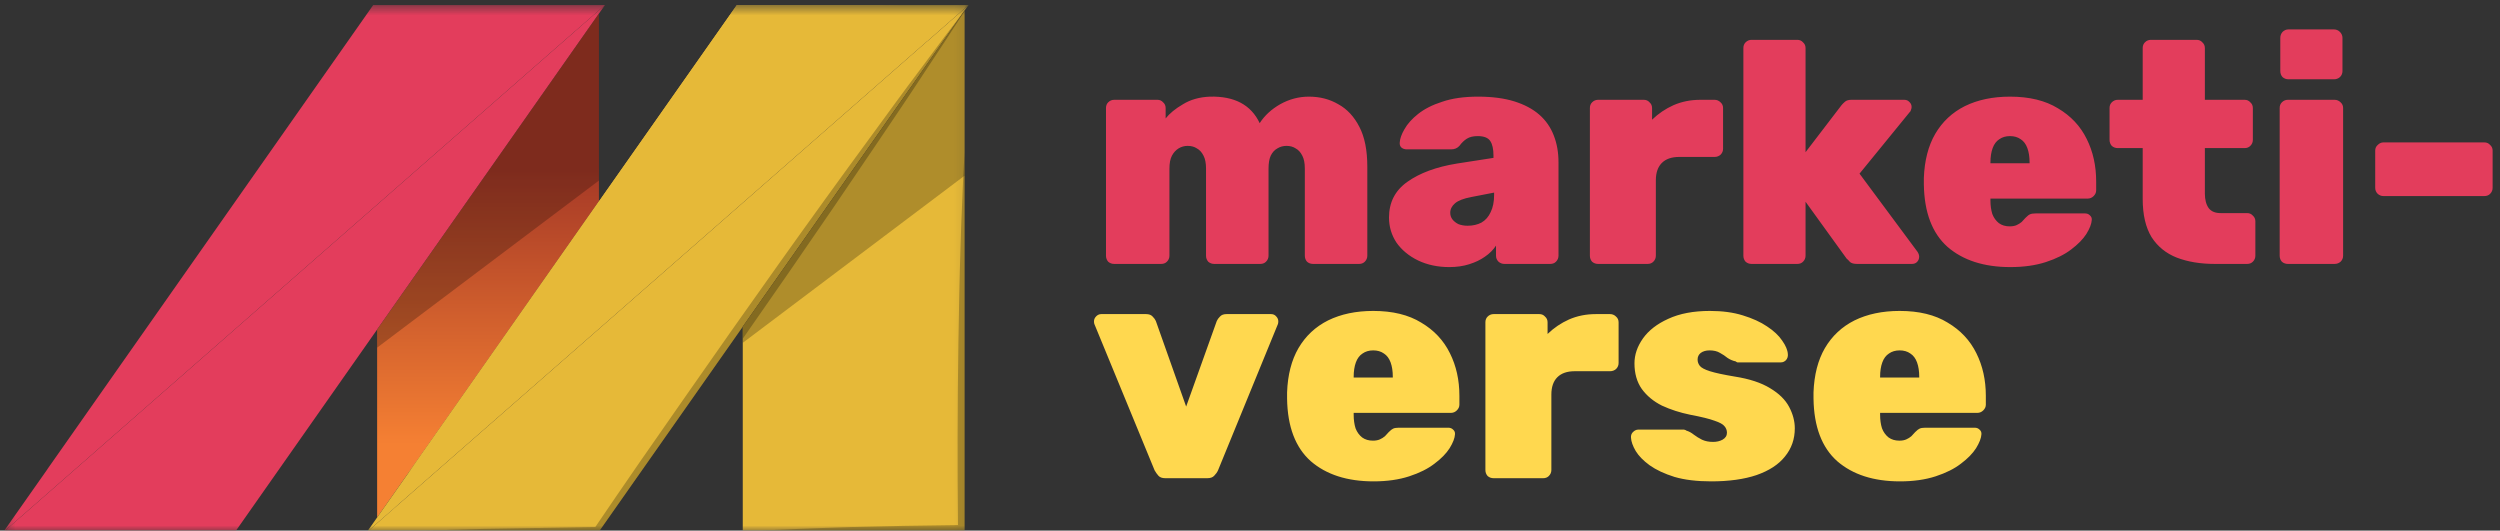
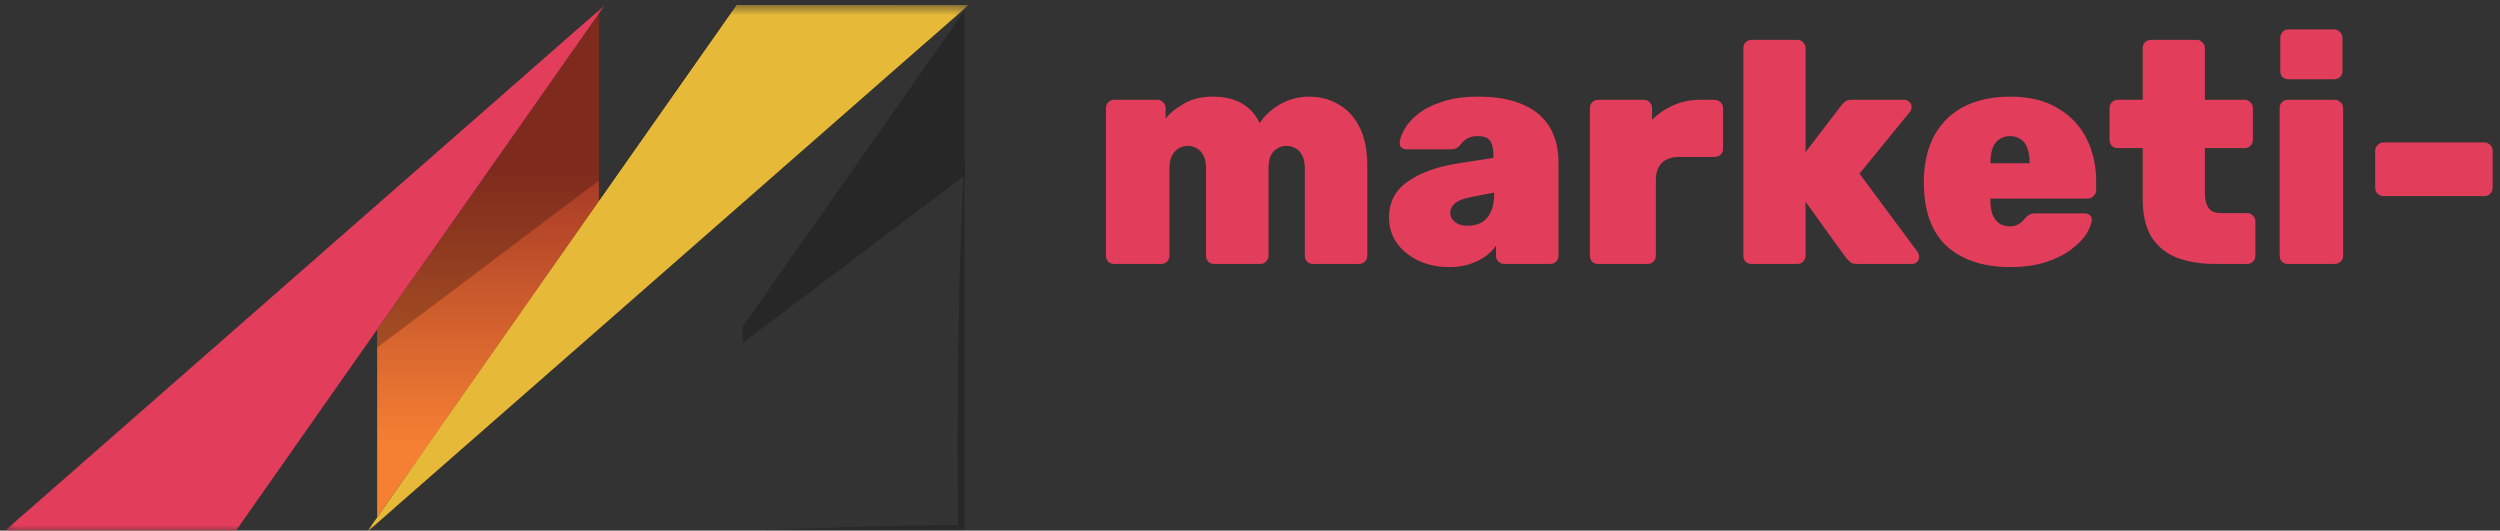
<svg xmlns="http://www.w3.org/2000/svg" width="245" height="52" viewBox="0 0 245 52" fill="none">
  <rect x="0" y="0" width="245" height="52" fill="#333333" stroke="none" />
  <g clip-path="url(#clip0_500_200)">
    <path d="M109.191 25.864C108.964 25.864 108.768 25.792 108.603 25.648C108.459 25.483 108.387 25.287 108.387 25.06V10.585C108.387 10.358 108.459 10.172 108.603 10.028C108.768 9.863 108.964 9.781 109.191 9.781H113.428C113.655 9.781 113.841 9.863 113.985 10.028C114.15 10.172 114.232 10.358 114.232 10.585V11.605C114.624 11.111 115.191 10.647 115.934 10.214C116.676 9.76 117.552 9.513 118.563 9.471C120.975 9.409 122.604 10.275 123.45 12.069C123.924 11.327 124.594 10.709 125.46 10.214C126.347 9.719 127.285 9.471 128.275 9.471C129.347 9.471 130.306 9.719 131.151 10.214C132.017 10.688 132.708 11.43 133.223 12.441C133.739 13.43 133.997 14.729 133.997 16.338V25.06C133.997 25.287 133.914 25.483 133.749 25.648C133.605 25.792 133.419 25.864 133.193 25.864H128.677C128.45 25.864 128.254 25.792 128.089 25.648C127.945 25.483 127.873 25.287 127.873 25.06V16.523C127.873 15.987 127.79 15.565 127.625 15.255C127.46 14.925 127.244 14.688 126.976 14.544C126.728 14.379 126.429 14.296 126.079 14.296C125.749 14.296 125.45 14.379 125.182 14.544C124.914 14.688 124.697 14.925 124.532 15.255C124.388 15.565 124.316 15.987 124.316 16.523V25.06C124.316 25.287 124.233 25.483 124.068 25.648C123.924 25.792 123.738 25.864 123.511 25.864H118.996C118.769 25.864 118.573 25.792 118.408 25.648C118.264 25.483 118.191 25.287 118.191 25.06V16.523C118.191 15.987 118.109 15.565 117.944 15.255C117.779 14.925 117.563 14.688 117.295 14.544C117.047 14.379 116.748 14.296 116.398 14.296C116.068 14.296 115.769 14.379 115.501 14.544C115.233 14.709 115.016 14.946 114.851 15.255C114.686 15.565 114.604 15.987 114.604 16.523V25.06C114.604 25.287 114.521 25.483 114.356 25.648C114.212 25.792 114.026 25.864 113.799 25.864H109.191ZM142.031 26.174C140.897 26.174 139.876 25.957 138.969 25.524C138.082 25.091 137.381 24.514 136.866 23.792C136.371 23.05 136.123 22.225 136.123 21.317C136.123 19.833 136.721 18.668 137.917 17.823C139.134 16.956 140.753 16.358 142.773 16.029L146.361 15.472V15.255C146.361 14.616 146.258 14.142 146.052 13.832C145.846 13.503 145.433 13.338 144.815 13.338C144.382 13.338 144.031 13.42 143.763 13.585C143.495 13.75 143.248 13.987 143.021 14.296C142.815 14.523 142.547 14.637 142.217 14.637H137.856C137.649 14.637 137.474 14.575 137.33 14.451C137.206 14.327 137.154 14.162 137.175 13.956C137.196 13.585 137.35 13.152 137.639 12.657C137.928 12.142 138.371 11.647 138.969 11.172C139.588 10.678 140.381 10.275 141.351 9.966C142.32 9.636 143.485 9.471 144.846 9.471C146.227 9.471 147.413 9.626 148.403 9.935C149.392 10.245 150.207 10.678 150.846 11.234C151.485 11.791 151.96 12.472 152.269 13.276C152.578 14.059 152.733 14.936 152.733 15.905V25.06C152.733 25.287 152.65 25.483 152.485 25.648C152.341 25.792 152.155 25.864 151.929 25.864H147.444C147.217 25.864 147.021 25.792 146.856 25.648C146.691 25.483 146.609 25.287 146.609 25.06V24.07C146.341 24.483 145.98 24.844 145.526 25.153C145.093 25.462 144.578 25.71 143.98 25.895C143.402 26.081 142.753 26.174 142.031 26.174ZM143.825 22.122C144.34 22.122 144.794 22.019 145.186 21.812C145.578 21.586 145.877 21.245 146.083 20.792C146.31 20.338 146.423 19.771 146.423 19.091V18.874L144.196 19.307C143.433 19.451 142.897 19.658 142.588 19.926C142.278 20.194 142.124 20.503 142.124 20.854C142.124 21.101 142.196 21.317 142.34 21.503C142.485 21.689 142.681 21.843 142.928 21.967C143.196 22.07 143.495 22.122 143.825 22.122ZM156.613 25.864C156.386 25.864 156.19 25.792 156.025 25.648C155.881 25.483 155.809 25.287 155.809 25.06V10.585C155.809 10.358 155.881 10.172 156.025 10.028C156.19 9.863 156.386 9.781 156.613 9.781H161.098C161.325 9.781 161.51 9.863 161.654 10.028C161.819 10.172 161.902 10.358 161.902 10.585V11.729C162.521 11.131 163.222 10.657 164.005 10.306C164.809 9.956 165.686 9.781 166.634 9.781H168.026C168.253 9.781 168.449 9.863 168.614 10.028C168.779 10.172 168.861 10.358 168.861 10.585V14.575C168.861 14.802 168.779 14.998 168.614 15.162C168.449 15.307 168.253 15.379 168.026 15.379H164.562C163.82 15.379 163.253 15.575 162.861 15.967C162.469 16.358 162.273 16.925 162.273 17.668V25.06C162.273 25.287 162.191 25.483 162.026 25.648C161.881 25.792 161.696 25.864 161.469 25.864H156.613ZM171.655 25.864C171.428 25.864 171.232 25.792 171.067 25.648C170.923 25.483 170.851 25.287 170.851 25.06V4.708C170.851 4.481 170.923 4.296 171.067 4.151C171.232 3.986 171.428 3.904 171.655 3.904H176.14C176.367 3.904 176.552 3.986 176.697 4.151C176.862 4.296 176.944 4.481 176.944 4.708V14.915L180.47 10.306C180.553 10.203 180.666 10.09 180.81 9.966C180.955 9.842 181.161 9.781 181.429 9.781H186.625C186.831 9.781 186.996 9.853 187.12 9.997C187.264 10.121 187.337 10.286 187.337 10.492C187.337 10.575 187.316 10.667 187.275 10.77C187.254 10.873 187.213 10.946 187.151 10.987L182.233 17.018L187.924 24.689C188.027 24.854 188.079 25.009 188.079 25.153C188.079 25.359 188.007 25.534 187.862 25.679C187.739 25.802 187.574 25.864 187.367 25.864H181.986C181.676 25.864 181.45 25.802 181.305 25.679C181.181 25.534 181.068 25.421 180.965 25.338L176.944 19.771V25.06C176.944 25.287 176.862 25.483 176.697 25.648C176.552 25.792 176.367 25.864 176.14 25.864H171.655ZM197.012 26.174C194.435 26.174 192.383 25.514 190.857 24.194C189.352 22.854 188.578 20.812 188.537 18.07C188.537 17.987 188.537 17.884 188.537 17.761C188.537 17.616 188.537 17.513 188.537 17.451C188.599 15.74 188.97 14.296 189.651 13.121C190.352 11.925 191.321 11.018 192.558 10.399C193.816 9.781 195.29 9.471 196.981 9.471C198.878 9.471 200.445 9.853 201.683 10.616C202.94 11.358 203.879 12.358 204.497 13.616C205.116 14.853 205.425 16.245 205.425 17.791V18.658C205.425 18.864 205.343 19.049 205.178 19.214C205.013 19.379 204.817 19.462 204.59 19.462H195.063C195.063 19.462 195.063 19.482 195.063 19.524C195.063 19.565 195.063 19.606 195.063 19.647C195.063 20.142 195.125 20.585 195.249 20.977C195.393 21.349 195.61 21.648 195.899 21.874C196.187 22.081 196.538 22.184 196.95 22.184C197.218 22.184 197.445 22.142 197.631 22.06C197.816 21.977 197.981 21.874 198.126 21.751C198.27 21.606 198.394 21.472 198.497 21.349C198.682 21.163 198.827 21.049 198.93 21.008C199.053 20.946 199.239 20.916 199.486 20.916H204.342C204.528 20.916 204.683 20.977 204.806 21.101C204.951 21.225 205.013 21.379 204.992 21.565C204.971 21.936 204.796 22.39 204.466 22.926C204.136 23.441 203.641 23.947 202.982 24.442C202.342 24.936 201.518 25.349 200.507 25.679C199.497 26.009 198.332 26.174 197.012 26.174ZM195.063 15.998H198.899V15.936C198.899 15.379 198.827 14.905 198.682 14.513C198.538 14.121 198.321 13.832 198.033 13.647C197.744 13.441 197.394 13.338 196.981 13.338C196.569 13.338 196.218 13.441 195.93 13.647C195.641 13.832 195.424 14.121 195.28 14.513C195.136 14.905 195.063 15.379 195.063 15.936V15.998ZM217.036 25.864C215.634 25.864 214.397 25.658 213.325 25.246C212.273 24.833 211.448 24.163 210.85 23.235C210.273 22.287 209.984 21.039 209.984 19.493V14.513H207.541C207.314 14.513 207.118 14.441 206.953 14.296C206.809 14.132 206.736 13.936 206.736 13.709V10.585C206.736 10.358 206.809 10.172 206.953 10.028C207.118 9.863 207.314 9.781 207.541 9.781H209.984V4.708C209.984 4.481 210.056 4.296 210.201 4.151C210.366 3.986 210.561 3.904 210.788 3.904H215.273C215.5 3.904 215.686 3.986 215.83 4.151C215.995 4.296 216.077 4.481 216.077 4.708V9.781H219.974C220.201 9.781 220.387 9.863 220.531 10.028C220.696 10.172 220.779 10.358 220.779 10.585V13.709C220.779 13.936 220.696 14.132 220.531 14.296C220.387 14.441 220.201 14.513 219.974 14.513H216.077V18.967C216.077 19.565 216.201 20.039 216.448 20.39C216.696 20.72 217.088 20.884 217.624 20.884H220.222C220.449 20.884 220.634 20.967 220.779 21.132C220.944 21.276 221.026 21.462 221.026 21.689V25.06C221.026 25.287 220.944 25.483 220.779 25.648C220.634 25.792 220.449 25.864 220.222 25.864H217.036ZM224.212 25.864C223.985 25.864 223.789 25.792 223.624 25.648C223.48 25.483 223.408 25.287 223.408 25.06V10.585C223.408 10.358 223.48 10.172 223.624 10.028C223.789 9.863 223.985 9.781 224.212 9.781H228.79C229.016 9.781 229.212 9.863 229.377 10.028C229.542 10.172 229.625 10.358 229.625 10.585V25.06C229.625 25.287 229.542 25.483 229.377 25.648C229.212 25.792 229.016 25.864 228.79 25.864H224.212ZM224.274 7.77C224.047 7.77 223.851 7.698 223.686 7.554C223.542 7.389 223.47 7.193 223.47 6.966V3.718C223.47 3.492 223.542 3.296 223.686 3.131C223.851 2.966 224.047 2.883 224.274 2.883H228.728C228.954 2.883 229.15 2.966 229.315 3.131C229.48 3.296 229.563 3.492 229.563 3.718V6.966C229.563 7.193 229.48 7.389 229.315 7.554C229.15 7.698 228.954 7.77 228.728 7.77H224.274ZM233.575 19.214C233.369 19.214 233.183 19.142 233.018 18.998C232.853 18.833 232.771 18.637 232.771 18.41V14.76C232.771 14.534 232.853 14.348 233.018 14.204C233.183 14.039 233.369 13.956 233.575 13.956H243.472C243.699 13.956 243.885 14.039 244.029 14.204C244.194 14.348 244.277 14.534 244.277 14.76V18.41C244.277 18.637 244.194 18.833 244.029 18.998C243.885 19.142 243.699 19.214 243.472 19.214H233.575Z" fill="#E33D5C" />
-     <path d="M114.202 46.864C113.892 46.864 113.665 46.782 113.521 46.617C113.377 46.452 113.253 46.277 113.15 46.091L107.242 31.739C107.222 31.657 107.211 31.575 107.211 31.492C107.211 31.306 107.284 31.142 107.428 30.997C107.572 30.853 107.737 30.781 107.923 30.781H112.315C112.603 30.781 112.82 30.863 112.964 31.028C113.109 31.172 113.212 31.317 113.274 31.461L116.243 39.843L119.243 31.461C119.305 31.317 119.408 31.172 119.552 31.028C119.697 30.863 119.913 30.781 120.202 30.781H124.563C124.769 30.781 124.934 30.853 125.058 30.997C125.202 31.142 125.274 31.306 125.274 31.492C125.274 31.575 125.264 31.657 125.244 31.739L119.367 46.091C119.284 46.277 119.161 46.452 118.996 46.617C118.851 46.782 118.625 46.864 118.315 46.864H114.202ZM134.608 47.174C132.031 47.174 129.979 46.514 128.453 45.194C126.948 43.854 126.175 41.812 126.134 39.07C126.134 38.987 126.134 38.884 126.134 38.761C126.134 38.616 126.134 38.513 126.134 38.451C126.195 36.74 126.567 35.296 127.247 34.121C127.948 32.925 128.917 32.018 130.154 31.399C131.412 30.781 132.887 30.471 134.577 30.471C136.474 30.471 138.042 30.853 139.279 31.616C140.537 32.358 141.475 33.358 142.093 34.616C142.712 35.853 143.021 37.245 143.021 38.791V39.658C143.021 39.864 142.939 40.049 142.774 40.214C142.609 40.379 142.413 40.462 142.186 40.462H132.66C132.66 40.462 132.66 40.482 132.66 40.524C132.66 40.565 132.66 40.606 132.66 40.647C132.66 41.142 132.722 41.586 132.845 41.977C132.99 42.349 133.206 42.648 133.495 42.874C133.784 43.081 134.134 43.184 134.546 43.184C134.815 43.184 135.041 43.142 135.227 43.06C135.413 42.977 135.577 42.874 135.722 42.751C135.866 42.606 135.99 42.472 136.093 42.349C136.279 42.163 136.423 42.05 136.526 42.008C136.65 41.946 136.835 41.916 137.083 41.916H141.939C142.124 41.916 142.279 41.977 142.403 42.101C142.547 42.225 142.609 42.379 142.588 42.565C142.568 42.936 142.392 43.39 142.062 43.926C141.733 44.441 141.238 44.947 140.578 45.441C139.939 45.936 139.114 46.349 138.103 46.679C137.093 47.009 135.928 47.174 134.608 47.174ZM132.66 36.998H136.495V36.936C136.495 36.379 136.423 35.905 136.279 35.513C136.134 35.121 135.918 34.833 135.629 34.647C135.34 34.441 134.99 34.338 134.577 34.338C134.165 34.338 133.814 34.441 133.526 34.647C133.237 34.833 133.021 35.121 132.876 35.513C132.732 35.905 132.66 36.379 132.66 36.936V36.998ZM146.373 46.864C146.147 46.864 145.951 46.792 145.786 46.648C145.641 46.483 145.569 46.287 145.569 46.06V31.585C145.569 31.358 145.641 31.172 145.786 31.028C145.951 30.863 146.147 30.781 146.373 30.781H150.858C151.085 30.781 151.271 30.863 151.415 31.028C151.58 31.172 151.662 31.358 151.662 31.585V32.729C152.281 32.131 152.982 31.657 153.766 31.306C154.57 30.956 155.446 30.781 156.395 30.781H157.787C158.013 30.781 158.209 30.863 158.374 31.028C158.539 31.172 158.622 31.358 158.622 31.585V35.575C158.622 35.802 158.539 35.998 158.374 36.163C158.209 36.307 158.013 36.379 157.787 36.379H154.322C153.58 36.379 153.013 36.575 152.621 36.967C152.229 37.358 152.034 37.925 152.034 38.668V46.06C152.034 46.287 151.951 46.483 151.786 46.648C151.642 46.792 151.456 46.864 151.229 46.864H146.373ZM167.694 47.174C166.292 47.174 165.096 47.029 164.106 46.74C163.117 46.431 162.302 46.05 161.663 45.596C161.044 45.142 160.591 44.678 160.302 44.204C160.013 43.709 159.859 43.276 159.838 42.905C159.817 42.678 159.879 42.493 160.024 42.349C160.189 42.184 160.364 42.101 160.549 42.101H165.034C165.055 42.101 165.086 42.111 165.127 42.132C165.168 42.132 165.21 42.153 165.251 42.194C165.519 42.276 165.766 42.41 165.993 42.596C166.241 42.782 166.509 42.947 166.797 43.091C167.107 43.235 167.467 43.307 167.88 43.307C168.23 43.307 168.54 43.235 168.808 43.091C169.096 42.926 169.241 42.699 169.241 42.41C169.241 42.163 169.158 41.946 168.993 41.761C168.849 41.575 168.529 41.4 168.035 41.235C167.54 41.049 166.746 40.853 165.653 40.647C164.643 40.441 163.715 40.142 162.869 39.75C162.044 39.338 161.385 38.791 160.89 38.111C160.415 37.431 160.178 36.596 160.178 35.606C160.178 34.76 160.457 33.946 161.013 33.162C161.57 32.379 162.395 31.739 163.488 31.245C164.601 30.729 165.962 30.471 167.571 30.471C168.787 30.471 169.859 30.616 170.787 30.904C171.736 31.193 172.53 31.554 173.169 31.987C173.829 32.42 174.324 32.884 174.654 33.379C175.004 33.874 175.19 34.317 175.21 34.709C175.231 34.936 175.169 35.132 175.025 35.296C174.88 35.441 174.715 35.513 174.53 35.513H170.478C170.416 35.513 170.344 35.513 170.261 35.513C170.2 35.492 170.148 35.461 170.107 35.42C169.818 35.358 169.55 35.245 169.303 35.08C169.076 34.894 168.828 34.729 168.56 34.585C168.292 34.42 167.952 34.338 167.54 34.338C167.189 34.338 166.9 34.42 166.674 34.585C166.467 34.75 166.364 34.967 166.364 35.235C166.364 35.461 166.436 35.668 166.581 35.853C166.725 36.039 167.055 36.214 167.571 36.379C168.086 36.544 168.901 36.719 170.014 36.905C171.457 37.132 172.612 37.513 173.478 38.049C174.344 38.565 174.963 39.173 175.334 39.874C175.705 40.575 175.891 41.276 175.891 41.977C175.891 43.029 175.571 43.947 174.932 44.73C174.313 45.514 173.385 46.122 172.148 46.555C170.932 46.967 169.447 47.174 167.694 47.174ZM186.199 47.174C183.621 47.174 181.569 46.514 180.044 45.194C178.538 43.854 177.765 41.812 177.724 39.07C177.724 38.987 177.724 38.884 177.724 38.761C177.724 38.616 177.724 38.513 177.724 38.451C177.786 36.74 178.157 35.296 178.837 34.121C179.538 32.925 180.508 32.018 181.745 31.399C183.003 30.781 184.477 30.471 186.168 30.471C188.065 30.471 189.632 30.853 190.869 31.616C192.127 32.358 193.065 33.358 193.684 34.616C194.302 35.853 194.612 37.245 194.612 38.791V39.658C194.612 39.864 194.529 40.049 194.364 40.214C194.199 40.379 194.003 40.462 193.776 40.462H184.25C184.25 40.462 184.25 40.482 184.25 40.524C184.25 40.565 184.25 40.606 184.25 40.647C184.25 41.142 184.312 41.586 184.436 41.977C184.58 42.349 184.796 42.648 185.085 42.874C185.374 43.081 185.724 43.184 186.137 43.184C186.405 43.184 186.632 43.142 186.817 43.06C187.003 42.977 187.168 42.874 187.312 42.751C187.456 42.606 187.58 42.472 187.683 42.349C187.869 42.163 188.013 42.05 188.116 42.008C188.24 41.946 188.426 41.916 188.673 41.916H193.529C193.715 41.916 193.869 41.977 193.993 42.101C194.137 42.225 194.199 42.379 194.179 42.565C194.158 42.936 193.983 43.39 193.653 43.926C193.323 44.441 192.828 44.947 192.168 45.441C191.529 45.936 190.704 46.349 189.694 46.679C188.683 47.009 187.518 47.174 186.199 47.174ZM184.25 36.998H188.085V36.936C188.085 36.379 188.013 35.905 187.869 35.513C187.725 35.121 187.508 34.833 187.219 34.647C186.931 34.441 186.58 34.338 186.168 34.338C185.755 34.338 185.405 34.441 185.116 34.647C184.827 34.833 184.611 35.121 184.467 35.513C184.322 35.905 184.25 36.379 184.25 36.936V36.998Z" fill="#FFD84F" />
    <mask id="mask0_500_200" style="mask-type:luminance" maskUnits="userSpaceOnUse" x="0" y="0" width="95" height="53">
      <path d="M94.92 0.496H0.286V52.186H94.92V0.496Z" fill="white" />
    </mask>
    <g mask="url(#mask0_500_200)">
      <path d="M58.694 1.328V19.738L39.898 46.524L39.889 46.532L36.959 50.707V32.289L58.694 1.328Z" fill="url(#paint0_linear_500_200)" />
-       <path d="M94.525 1.047V52.093H72.791V32.008L94.525 1.047Z" fill="#E6B938" />
-       <path d="M59.286 0.496L56.46 2.97L56.451 2.979C56.422 2.998 56.396 3.021 56.374 3.048H56.365L2.064 50.631H2.056C2.03 50.656 2.013 50.673 2.004 50.673V50.683C1.992 50.69 1.981 50.699 1.97 50.709L0.286 52.186L4.616 46.027C4.633 45.992 4.659 45.966 4.676 45.932L36.573 0.496H59.286Z" fill="#E33D5C" />
      <path d="M59.286 0.496L58.694 1.329L36.959 32.29L22.999 52.186H0.286L2.055 50.631H2.064L56.365 3.048L58.694 1.012L59.286 0.496Z" fill="#E33D5C" />
      <path d="M94.921 0.496L94.526 0.84L91.021 3.916L91.013 3.925L90.978 3.95C90.969 3.968 90.961 3.968 90.952 3.976C90.944 3.985 90.944 3.985 90.935 3.985V3.993L90.866 4.045C90.836 4.065 90.807 4.088 90.781 4.114L72.792 19.878L58.695 32.231L38.816 49.636L38.747 49.704C38.724 49.729 38.698 49.752 38.67 49.773L36.96 51.268L35.921 52.187L36.96 50.709L39.89 46.534L39.898 46.526L58.695 19.739L72.208 0.496H94.921Z" fill="#E6B938" />
-       <path d="M94.921 0.496L94.526 1.046L72.792 32.007L58.695 52.092L58.635 52.186H35.92L36.959 51.267L38.815 49.635L58.694 32.23L72.791 19.877L90.779 4.113L90.865 4.044L90.874 4.035L90.934 3.992V3.984C90.943 3.984 90.943 3.975 90.951 3.975L94.525 0.839L94.921 0.496Z" fill="#E6B938" />
      <g style="mix-blend-mode:multiply" opacity="0.24">
        <path d="M58.694 1.329V17.694L36.959 34.068V32.29L58.694 1.329Z" fill="black" />
      </g>
      <g style="mix-blend-mode:multiply" opacity="0.24">
        <path d="M94.525 1.046V17.222L94.396 17.317L72.791 33.596V32.007L94.525 1.046Z" fill="black" />
      </g>
      <g style="mix-blend-mode:screen" opacity="0.4">
        <path d="M90.951 3.976C90.951 3.984 90.942 3.984 90.934 3.993L90.865 4.044C90.887 4.022 90.909 4.002 90.934 3.984C90.942 3.984 90.942 3.976 90.951 3.976Z" fill="white" />
      </g>
      <g style="mix-blend-mode:multiply" opacity="0.25">
-         <path d="M94.921 0.496C94.792 0.702 94.663 0.908 94.526 1.106C93.237 3.116 91.906 5.109 90.591 7.102C89.157 9.302 87.671 11.483 86.201 13.666C83.264 18.029 80.297 22.375 77.302 26.706L72.792 33.192V32.007L58.695 52.092L58.635 52.186H35.92C39.708 52.023 43.488 51.953 47.277 51.834L58.342 51.645C59.759 49.54 61.211 47.452 62.645 45.356L67.156 38.879L71.683 32.41L76.245 25.966C79.294 21.68 82.378 17.413 85.497 13.166C87.043 11.044 88.589 8.914 90.178 6.809C91.75 4.697 93.314 2.586 94.921 0.496Z" fill="black" />
-       </g>
+         </g>
      <g style="mix-blend-mode:multiply" opacity="0.25">
        <path d="M94.525 14.987V52.09H72.791C74.604 51.979 76.416 51.91 78.229 51.833C80.041 51.755 81.846 51.704 83.658 51.644C87.068 51.549 90.47 51.498 93.881 51.455C93.855 48.576 93.838 45.699 93.846 42.812C93.855 39.72 93.872 36.627 93.924 33.535C93.975 30.442 94.027 27.357 94.13 24.265C94.164 22.719 94.233 21.173 94.302 19.626C94.328 18.853 94.362 18.089 94.396 17.316C94.43 16.543 94.474 15.76 94.525 14.987Z" fill="black" />
      </g>
      <g style="mix-blend-mode:overlay">
        <path d="M88.22 0.497C85.549 0.634 82.877 0.695 80.214 0.798C77.628 0.884 75.051 0.918 72.474 0.978C71.211 2.859 69.957 4.741 68.668 6.596L64.673 12.386L60.644 18.151L56.59 23.898L52.483 29.611L48.334 35.281C46.942 37.17 45.568 39.068 44.15 40.933C42.733 42.798 41.341 44.679 39.898 46.526L58.694 19.739L72.207 0.496L88.22 0.497Z" fill="#E6B938" />
      </g>
    </g>
  </g>
  <defs>
    <linearGradient id="paint0_linear_500_200" x1="47.827" y1="43.597" x2="47.827" y2="16.339" gradientUnits="userSpaceOnUse">
      <stop stop-color="#F58033" />
      <stop offset="1" stop-color="#A53826" />
    </linearGradient>
    <clipPath id="clip0_500_200">
      <rect width="245" height="52" fill="white" />
    </clipPath>
  </defs>
</svg>